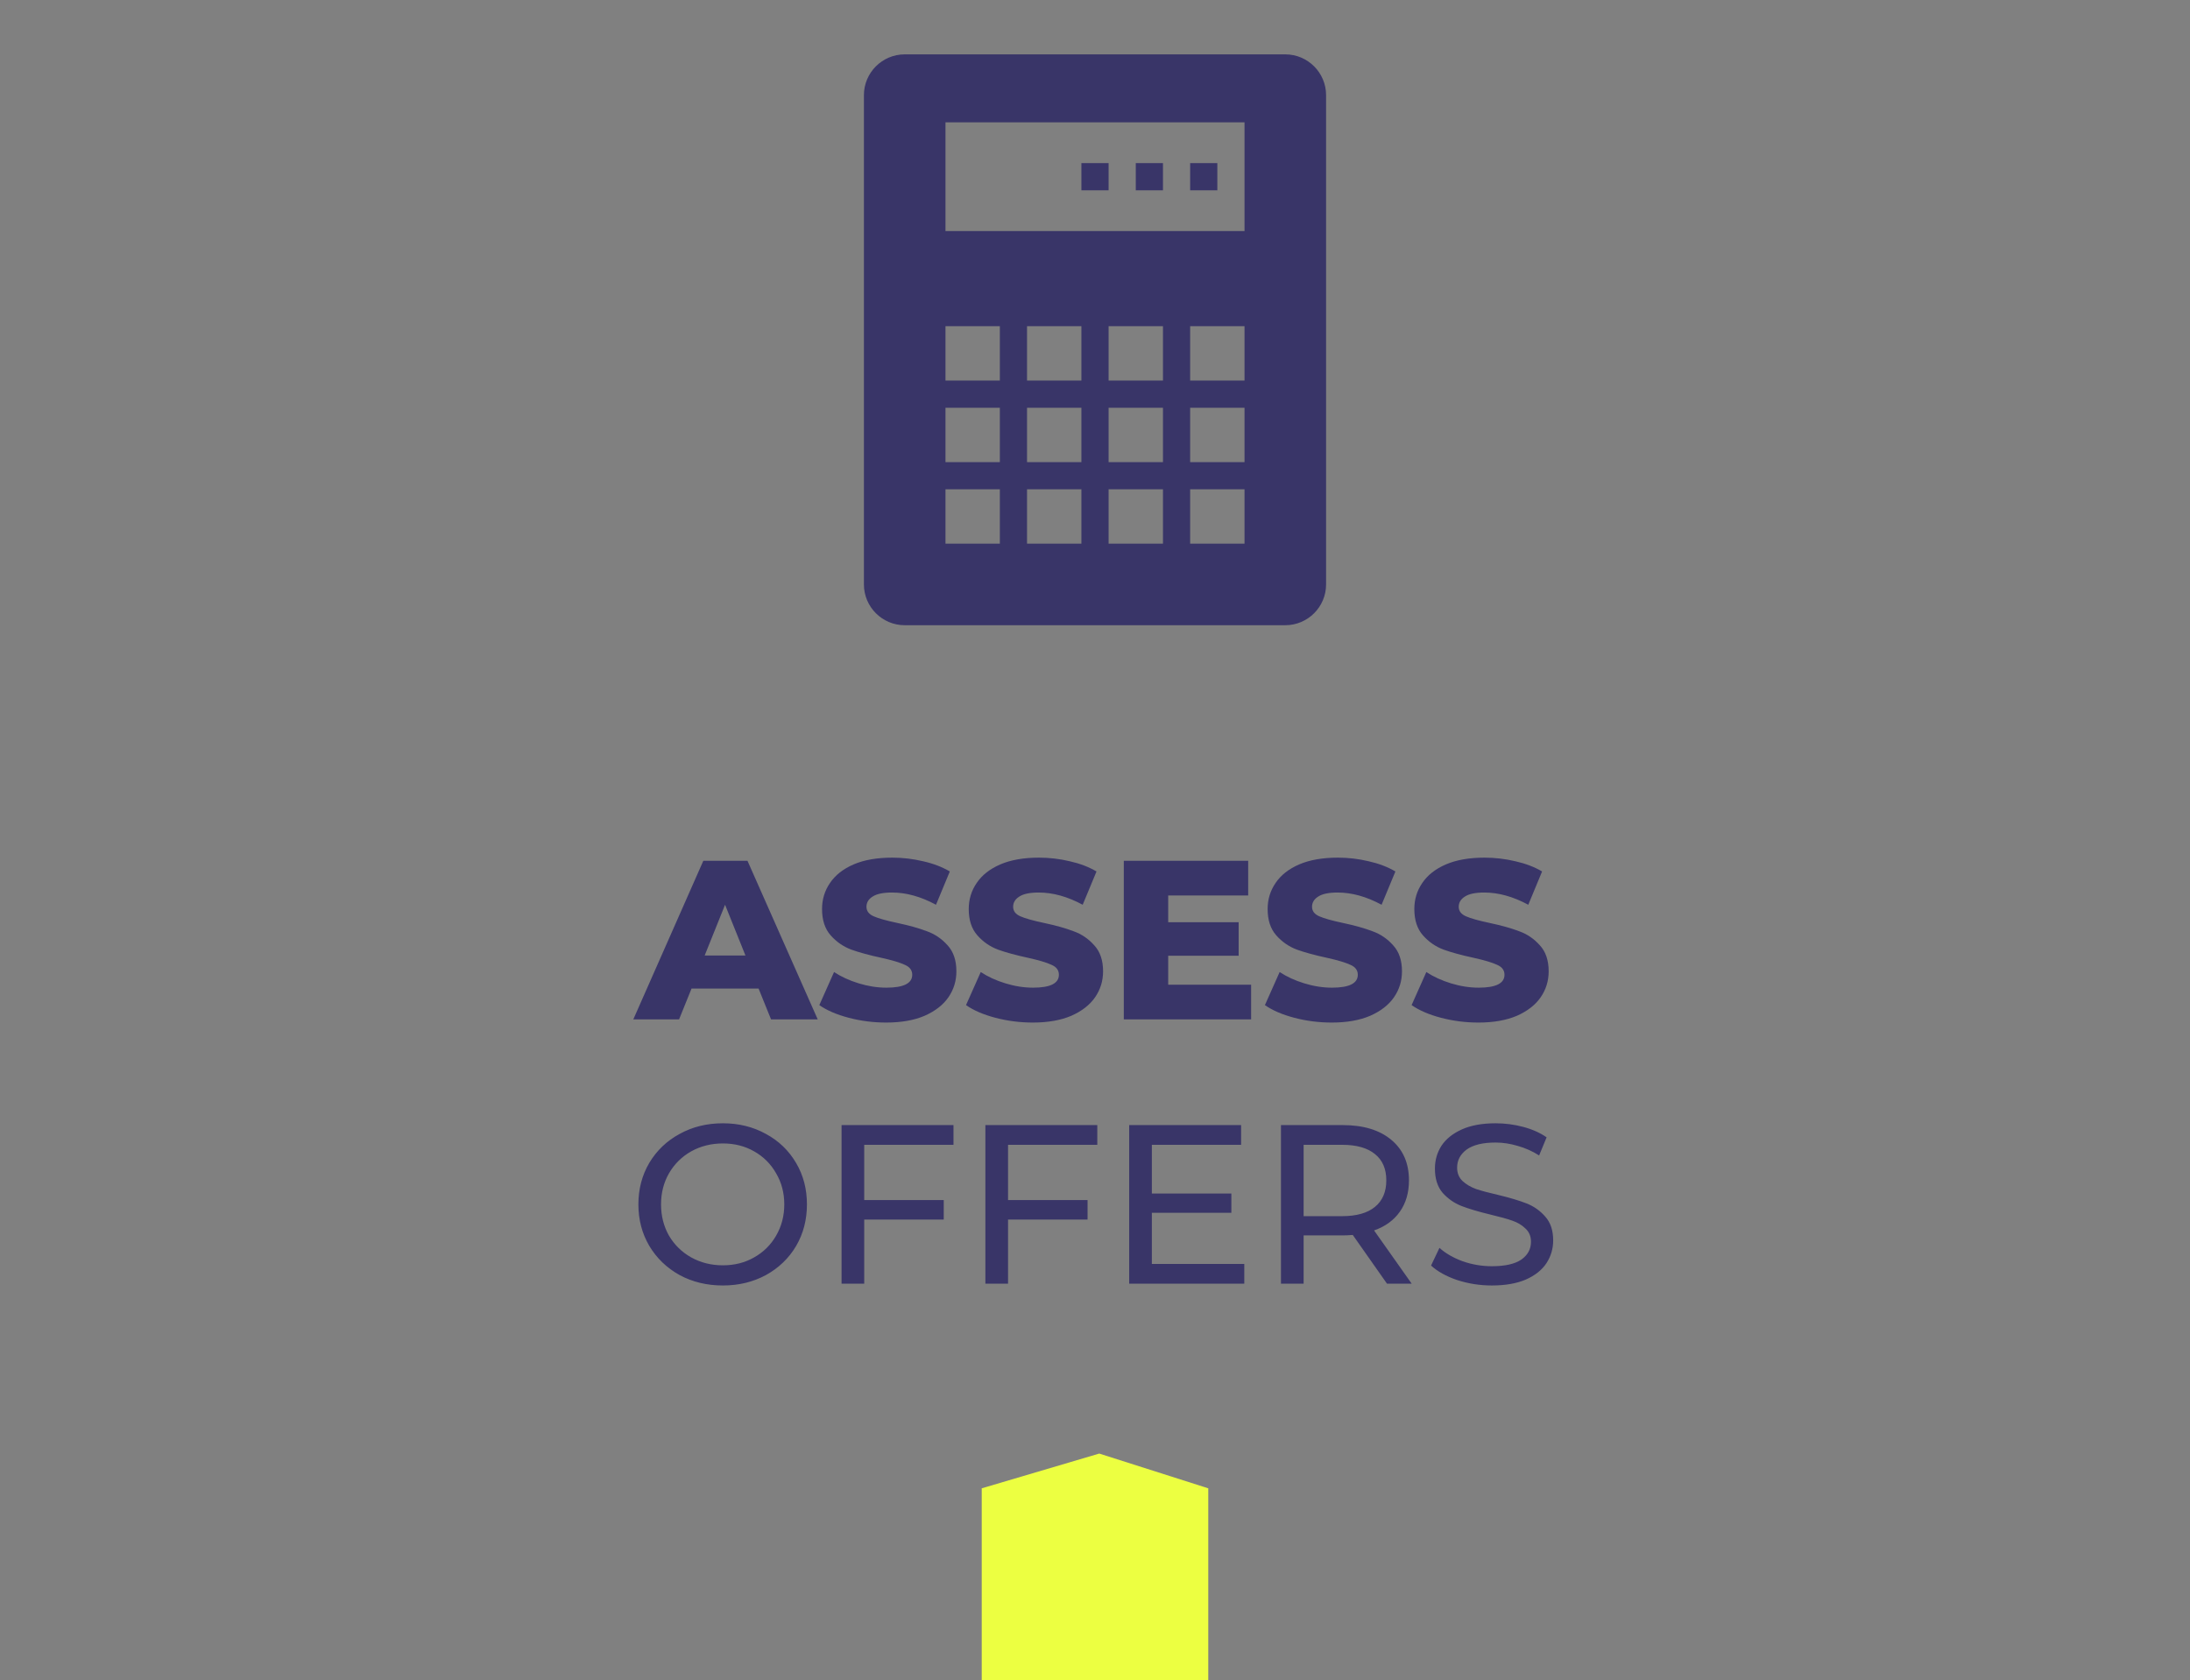
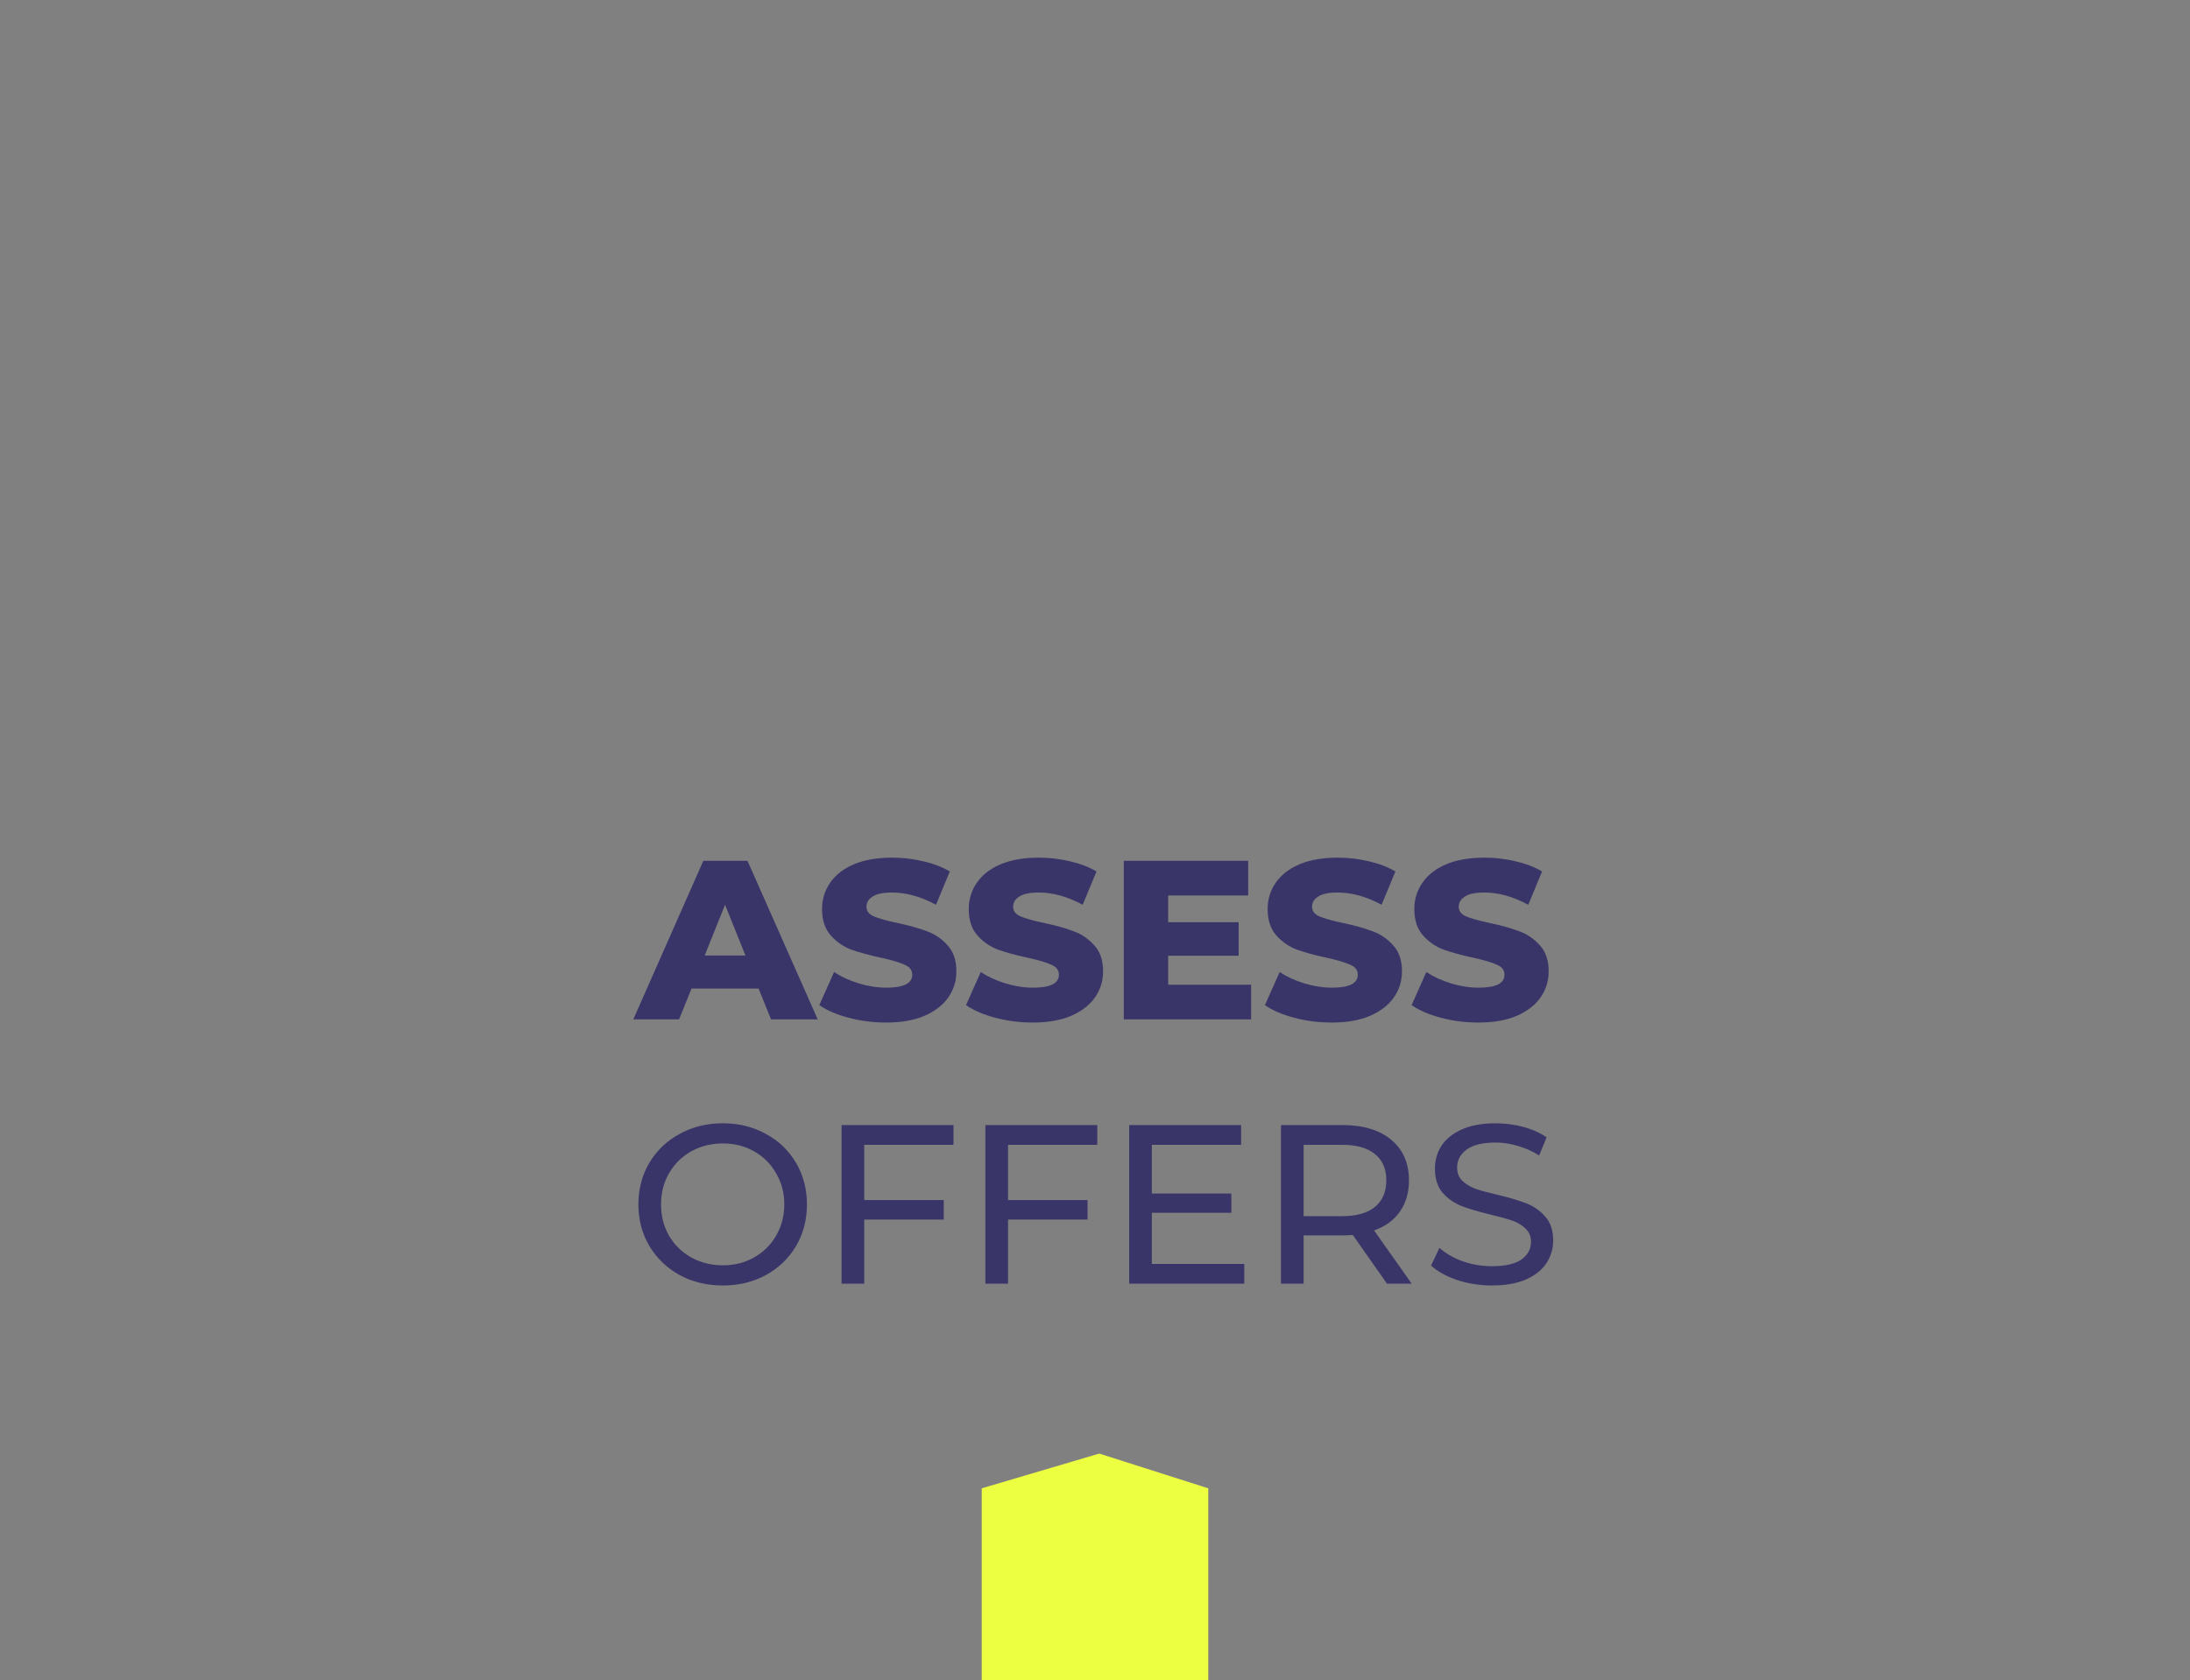
<svg xmlns="http://www.w3.org/2000/svg" width="116" height="89" viewBox="0 0 116 89" fill="none">
  <rect x="0" y="0" width="116" height="89" fill="#808080" stroke="none" />
-   <path d="M47.92 2.88C46.73 2.88 45.76 3.85 45.76 5.04V30.96C45.76 32.15 46.73 33.12 47.92 33.12H68.08C69.27 33.12 70.24 32.15 70.24 30.96V5.04C70.24 3.85 69.27 2.88 68.08 2.88H47.92ZM50.08 6.48H65.92V12.24H50.08V6.48ZM57.28 8.64V10.08H58.72V8.64H57.28ZM60.16 8.64V10.08H61.6V8.64H60.16ZM63.04 8.64V10.08H64.48V8.64H63.04ZM50.08 17.28H52.96V20.16H50.08V17.28ZM54.4 17.28H57.28V20.16H54.4V17.28ZM58.72 17.28H61.6V20.16H58.72V17.28ZM63.04 17.28H65.92V20.16H63.04V17.28ZM50.08 21.6H52.96V24.48H50.08V21.6ZM54.4 21.6H57.28V24.48H54.4V21.6ZM58.72 21.6H61.6V24.48H58.72V21.6ZM63.04 21.6H65.92V24.48H63.04V21.6ZM50.08 25.92H52.96V28.8H50.08V25.92ZM54.4 25.92H57.28V28.8H54.4V25.92ZM58.72 25.92H61.6V28.8H58.72V25.92ZM63.04 25.92H65.92V28.8H63.04V25.92Z" fill="#393568" />
  <path d="M40.181 52.368H36.629L35.969 54H33.545L37.253 45.6H39.593L43.313 54H40.841L40.181 52.368ZM39.485 50.616L38.405 47.928L37.325 50.616H39.485ZM46.938 54.168C46.258 54.168 45.599 54.084 44.959 53.916C44.319 53.748 43.798 53.524 43.398 53.244L44.178 51.492C44.554 51.74 44.99 51.94 45.486 52.092C45.983 52.244 46.471 52.32 46.95 52.32C47.862 52.32 48.319 52.092 48.319 51.636C48.319 51.396 48.187 51.22 47.922 51.108C47.666 50.988 47.251 50.864 46.675 50.736C46.042 50.6 45.514 50.456 45.09 50.304C44.666 50.144 44.303 49.892 43.998 49.548C43.694 49.204 43.542 48.74 43.542 48.156C43.542 47.644 43.682 47.184 43.962 46.776C44.242 46.36 44.658 46.032 45.211 45.792C45.77 45.552 46.455 45.432 47.263 45.432C47.815 45.432 48.358 45.496 48.895 45.624C49.431 45.744 49.903 45.924 50.31 46.164L49.578 47.928C48.779 47.496 48.002 47.28 47.251 47.28C46.779 47.28 46.434 47.352 46.218 47.496C46.002 47.632 45.895 47.812 45.895 48.036C45.895 48.26 46.023 48.428 46.279 48.54C46.535 48.652 46.947 48.768 47.514 48.888C48.154 49.024 48.682 49.172 49.099 49.332C49.523 49.484 49.886 49.732 50.191 50.076C50.502 50.412 50.658 50.872 50.658 51.456C50.658 51.96 50.519 52.416 50.239 52.824C49.959 53.232 49.538 53.56 48.978 53.808C48.419 54.048 47.739 54.168 46.938 54.168ZM54.708 54.168C54.028 54.168 53.368 54.084 52.728 53.916C52.088 53.748 51.568 53.524 51.168 53.244L51.948 51.492C52.324 51.74 52.76 51.94 53.256 52.092C53.752 52.244 54.24 52.32 54.72 52.32C55.632 52.32 56.088 52.092 56.088 51.636C56.088 51.396 55.956 51.22 55.692 51.108C55.436 50.988 55.02 50.864 54.444 50.736C53.812 50.6 53.284 50.456 52.86 50.304C52.436 50.144 52.072 49.892 51.768 49.548C51.464 49.204 51.312 48.74 51.312 48.156C51.312 47.644 51.452 47.184 51.732 46.776C52.012 46.36 52.428 46.032 52.98 45.792C53.54 45.552 54.224 45.432 55.032 45.432C55.584 45.432 56.128 45.496 56.664 45.624C57.2 45.744 57.672 45.924 58.08 46.164L57.348 47.928C56.548 47.496 55.772 47.28 55.02 47.28C54.548 47.28 54.204 47.352 53.988 47.496C53.772 47.632 53.664 47.812 53.664 48.036C53.664 48.26 53.792 48.428 54.048 48.54C54.304 48.652 54.716 48.768 55.284 48.888C55.924 49.024 56.452 49.172 56.868 49.332C57.292 49.484 57.656 49.732 57.96 50.076C58.272 50.412 58.428 50.872 58.428 51.456C58.428 51.96 58.288 52.416 58.008 52.824C57.728 53.232 57.308 53.56 56.748 53.808C56.188 54.048 55.508 54.168 54.708 54.168ZM66.269 52.164V54H59.526V45.6H66.114V47.436H61.877V48.852H65.609V50.628H61.877V52.164H66.269ZM70.54 54.168C69.86 54.168 69.2 54.084 68.56 53.916C67.92 53.748 67.4 53.524 67 53.244L67.78 51.492C68.156 51.74 68.592 51.94 69.088 52.092C69.584 52.244 70.072 52.32 70.552 52.32C71.464 52.32 71.92 52.092 71.92 51.636C71.92 51.396 71.788 51.22 71.524 51.108C71.268 50.988 70.852 50.864 70.276 50.736C69.644 50.6 69.116 50.456 68.692 50.304C68.268 50.144 67.904 49.892 67.6 49.548C67.296 49.204 67.144 48.74 67.144 48.156C67.144 47.644 67.284 47.184 67.564 46.776C67.844 46.36 68.26 46.032 68.812 45.792C69.372 45.552 70.056 45.432 70.864 45.432C71.416 45.432 71.96 45.496 72.496 45.624C73.032 45.744 73.504 45.924 73.912 46.164L73.18 47.928C72.38 47.496 71.604 47.28 70.852 47.28C70.38 47.28 70.036 47.352 69.82 47.496C69.604 47.632 69.496 47.812 69.496 48.036C69.496 48.26 69.624 48.428 69.88 48.54C70.136 48.652 70.548 48.768 71.116 48.888C71.756 49.024 72.284 49.172 72.7 49.332C73.124 49.484 73.488 49.732 73.792 50.076C74.104 50.412 74.26 50.872 74.26 51.456C74.26 51.96 74.12 52.416 73.84 52.824C73.56 53.232 73.14 53.56 72.58 53.808C72.02 54.048 71.34 54.168 70.54 54.168ZM78.31 54.168C77.63 54.168 76.97 54.084 76.33 53.916C75.69 53.748 75.17 53.524 74.77 53.244L75.55 51.492C75.926 51.74 76.362 51.94 76.858 52.092C77.354 52.244 77.842 52.32 78.322 52.32C79.234 52.32 79.69 52.092 79.69 51.636C79.69 51.396 79.558 51.22 79.294 51.108C79.038 50.988 78.622 50.864 78.046 50.736C77.414 50.6 76.886 50.456 76.462 50.304C76.038 50.144 75.674 49.892 75.37 49.548C75.066 49.204 74.914 48.74 74.914 48.156C74.914 47.644 75.054 47.184 75.334 46.776C75.614 46.36 76.03 46.032 76.582 45.792C77.142 45.552 77.826 45.432 78.634 45.432C79.186 45.432 79.73 45.496 80.266 45.624C80.802 45.744 81.274 45.924 81.682 46.164L80.95 47.928C80.15 47.496 79.374 47.28 78.622 47.28C78.15 47.28 77.806 47.352 77.59 47.496C77.374 47.632 77.266 47.812 77.266 48.036C77.266 48.26 77.394 48.428 77.65 48.54C77.906 48.652 78.318 48.768 78.886 48.888C79.526 49.024 80.054 49.172 80.47 49.332C80.894 49.484 81.258 49.732 81.562 50.076C81.874 50.412 82.03 50.872 82.03 51.456C82.03 51.96 81.89 52.416 81.61 52.824C81.33 53.232 80.91 53.56 80.35 53.808C79.79 54.048 79.11 54.168 78.31 54.168ZM38.29 68.096C37.442 68.096 36.678 67.912 35.998 67.544C35.318 67.168 34.782 66.652 34.39 65.996C34.006 65.34 33.814 64.608 33.814 63.8C33.814 62.992 34.006 62.26 34.39 61.604C34.782 60.948 35.318 60.436 35.998 60.068C36.678 59.692 37.442 59.504 38.29 59.504C39.13 59.504 39.89 59.692 40.57 60.068C41.25 60.436 41.782 60.948 42.166 61.604C42.55 62.252 42.742 62.984 42.742 63.8C42.742 64.616 42.55 65.352 42.166 66.008C41.782 66.656 41.25 67.168 40.57 67.544C39.89 67.912 39.13 68.096 38.29 68.096ZM38.29 67.028C38.906 67.028 39.458 66.888 39.946 66.608C40.442 66.328 40.83 65.944 41.11 65.456C41.398 64.96 41.542 64.408 41.542 63.8C41.542 63.192 41.398 62.644 41.11 62.156C40.83 61.66 40.442 61.272 39.946 60.992C39.458 60.712 38.906 60.572 38.29 60.572C37.674 60.572 37.114 60.712 36.61 60.992C36.114 61.272 35.722 61.66 35.434 62.156C35.154 62.644 35.014 63.192 35.014 63.8C35.014 64.408 35.154 64.96 35.434 65.456C35.722 65.944 36.114 66.328 36.61 66.608C37.114 66.888 37.674 67.028 38.29 67.028ZM45.776 60.644V63.572H49.988V64.604H45.776V68H44.576V59.6H50.504V60.644H45.776ZM53.394 60.644V63.572H57.606V64.604H53.394V68H52.194V59.6H58.122V60.644H53.394ZM65.907 66.956V68H59.811V59.6H65.739V60.644H61.011V63.224H65.223V64.244H61.011V66.956H65.907ZM73.466 68L71.654 65.42C71.43 65.436 71.254 65.444 71.126 65.444H69.05V68H67.85V59.6H71.126C72.214 59.6 73.07 59.86 73.694 60.38C74.318 60.9 74.63 61.616 74.63 62.528C74.63 63.176 74.47 63.728 74.15 64.184C73.83 64.64 73.374 64.972 72.782 65.18L74.774 68H73.466ZM71.09 64.424C71.85 64.424 72.43 64.26 72.83 63.932C73.23 63.604 73.43 63.136 73.43 62.528C73.43 61.92 73.23 61.456 72.83 61.136C72.43 60.808 71.85 60.644 71.09 60.644H69.05V64.424H71.09ZM79.017 68.096C78.385 68.096 77.773 68 77.181 67.808C76.597 67.608 76.137 67.352 75.801 67.04L76.245 66.104C76.565 66.392 76.973 66.628 77.469 66.812C77.973 66.988 78.489 67.076 79.017 67.076C79.713 67.076 80.233 66.96 80.577 66.728C80.921 66.488 81.093 66.172 81.093 65.78C81.093 65.492 80.997 65.26 80.805 65.084C80.621 64.9 80.389 64.76 80.109 64.664C79.837 64.568 79.449 64.46 78.945 64.34C78.313 64.188 77.801 64.036 77.409 63.884C77.025 63.732 76.693 63.5 76.413 63.188C76.141 62.868 76.005 62.44 76.005 61.904C76.005 61.456 76.121 61.052 76.353 60.692C76.593 60.332 76.953 60.044 77.433 59.828C77.913 59.612 78.509 59.504 79.221 59.504C79.717 59.504 80.205 59.568 80.685 59.696C81.165 59.824 81.577 60.008 81.921 60.248L81.525 61.208C81.173 60.984 80.797 60.816 80.397 60.704C79.997 60.584 79.605 60.524 79.221 60.524C78.541 60.524 78.029 60.648 77.685 60.896C77.349 61.144 77.181 61.464 77.181 61.856C77.181 62.144 77.277 62.38 77.469 62.564C77.661 62.74 77.897 62.88 78.177 62.984C78.465 63.08 78.853 63.184 79.341 63.296C79.973 63.448 80.481 63.6 80.865 63.752C81.249 63.904 81.577 64.136 81.849 64.448C82.129 64.76 82.269 65.18 82.269 65.708C82.269 66.148 82.149 66.552 81.909 66.92C81.669 67.28 81.305 67.568 80.817 67.784C80.329 67.992 79.729 68.096 79.017 68.096Z" fill="#393568" />
-   <path d="M52 89L64 89L64 78.841L58.225 77L52 78.841L52 89Z" fill="#ECFF41" />
+   <path d="M52 89L64 89L64 78.841L58.225 77L52 78.841Z" fill="#ECFF41" />
</svg>